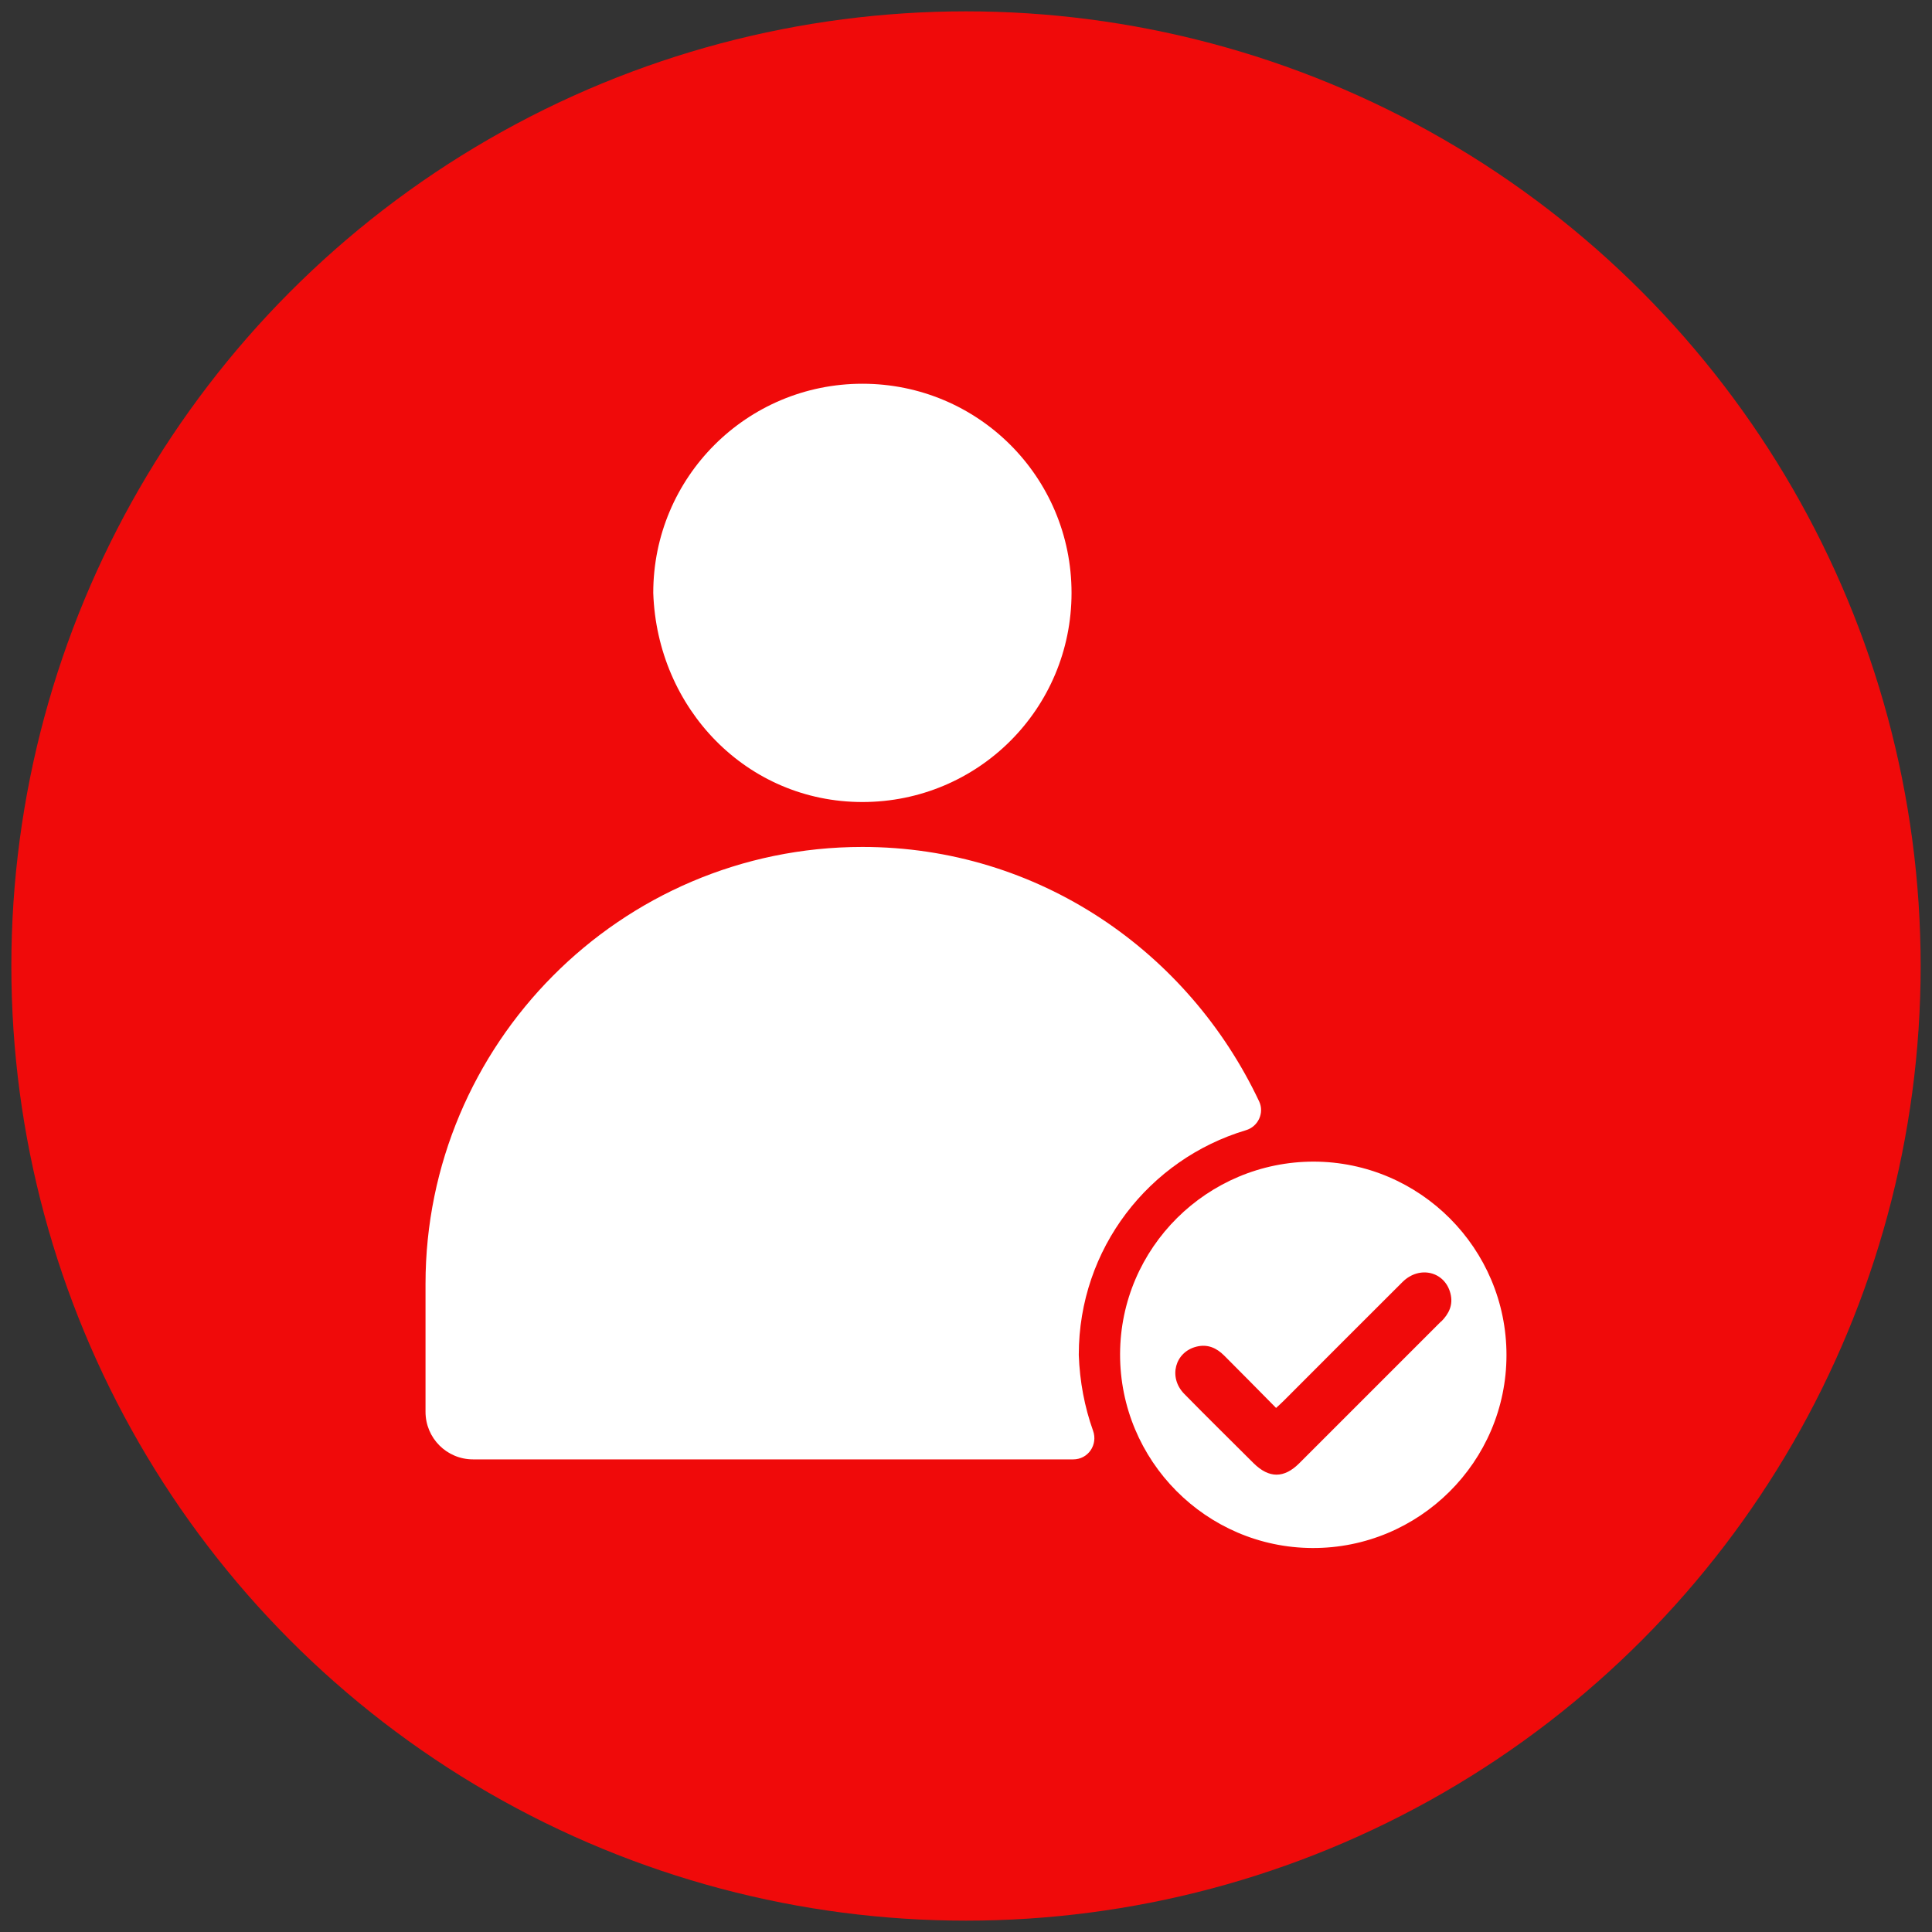
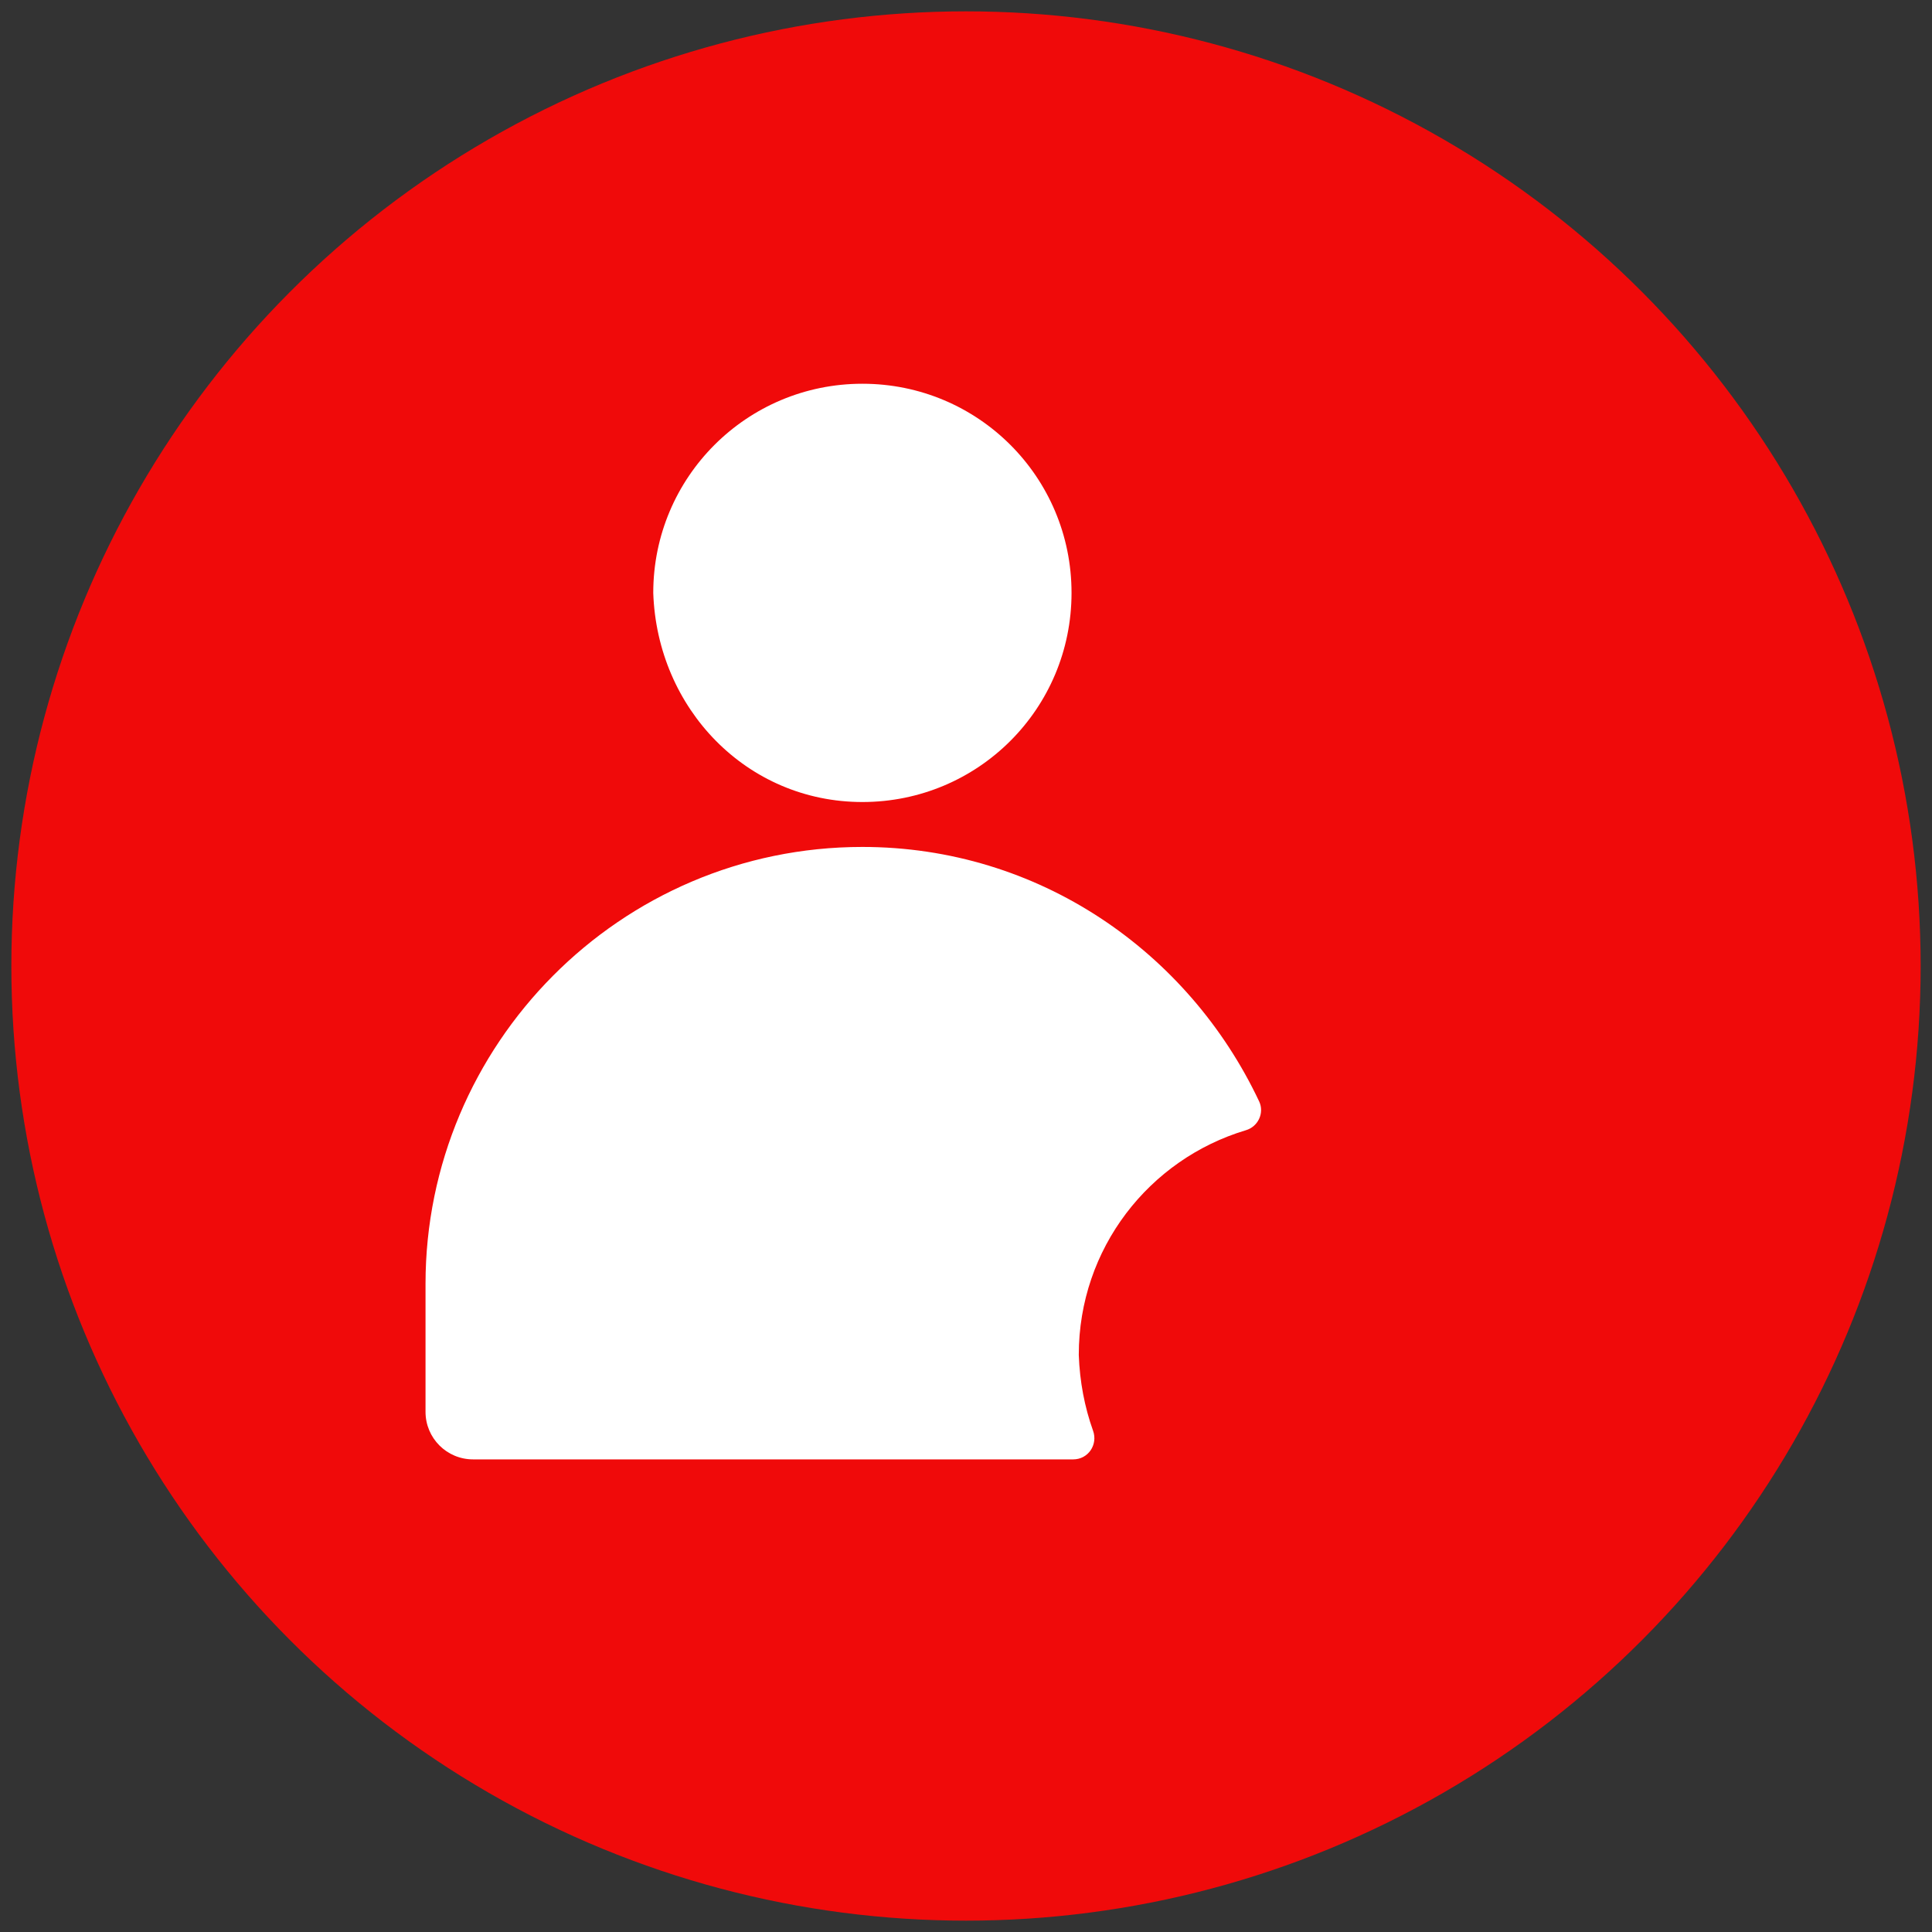
<svg xmlns="http://www.w3.org/2000/svg" id="Layer_1" data-name="Layer 1" viewBox="0 0 80 80">
  <rect x="0" y="0" width="80" height="80" fill="#333333" stroke="none" />
  <defs>
    <style>
      .cls-1 {
        fill: #fff;
      }

      .cls-2 {
        fill: #f00a0a;
      }
    </style>
  </defs>
  <circle class="cls-2" cx="40" cy="40" r="39.53" />
  <g>
    <path class="cls-1" d="m35.71,33.21c4.79,0,8.66-3.86,8.66-8.66s-3.87-8.66-8.66-8.66-8.66,3.87-8.66,8.66c.16,4.79,3.87,8.66,8.66,8.66Z" />
-     <path class="cls-1" d="m44.67,56.1c0-4.4,2.91-8.1,6.92-9.3.51-.15.77-.72.55-1.19-2.93-6.21-9.14-10.54-16.43-10.54-10.05,0-18.09,8.2-18.09,18.09v5.3c0,1.09.88,1.97,1.97,1.97h24.85c.62,0,1.03-.61.82-1.19-.35-.98-.55-2.03-.59-3.13Z" />
-     <path class="cls-1" d="m54.4,48.1c-4.41,0-8.01,3.57-8.02,7.97-.01,4.41,3.56,8.01,7.96,8.03,4.42.02,8.04-3.57,8.04-7.99,0-4.41-3.58-8-7.98-8.01Zm5.27,6.62c-1.11,1.11-2.23,2.23-3.34,3.34-.84.84-1.69,1.69-2.53,2.53-.63.63-1.25.63-1.89,0-.96-.96-1.93-1.91-2.88-2.88-.66-.68-.38-1.73.52-1.95.45-.11.82.05,1.14.37.71.71,1.41,1.42,2.15,2.17.14-.13.24-.22.34-.32,1.63-1.63,3.26-3.27,4.9-4.9.7-.69,1.75-.43,1.98.48.12.47-.06.84-.39,1.17Z" />
+     <path class="cls-1" d="m44.67,56.1c0-4.4,2.91-8.1,6.92-9.3.51-.15.77-.72.55-1.19-2.93-6.21-9.14-10.54-16.43-10.54-10.05,0-18.09,8.2-18.09,18.09v5.3c0,1.09.88,1.97,1.97,1.97h24.85c.62,0,1.03-.61.82-1.19-.35-.98-.55-2.03-.59-3.13" />
  </g>
</svg>